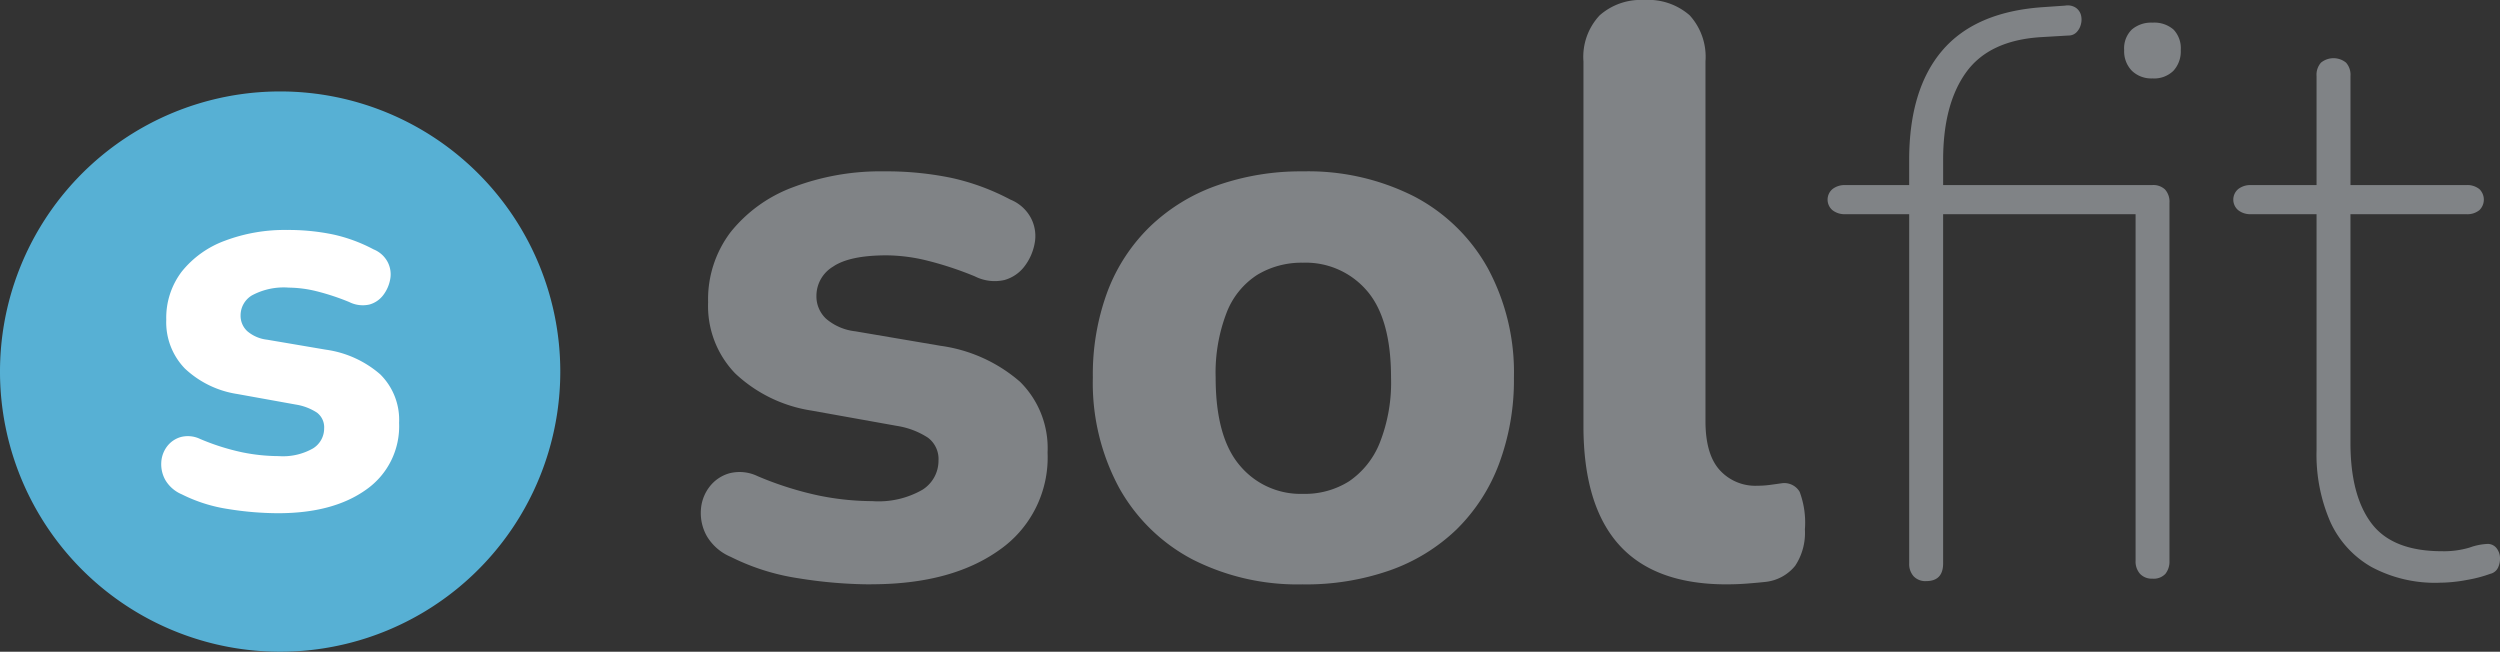
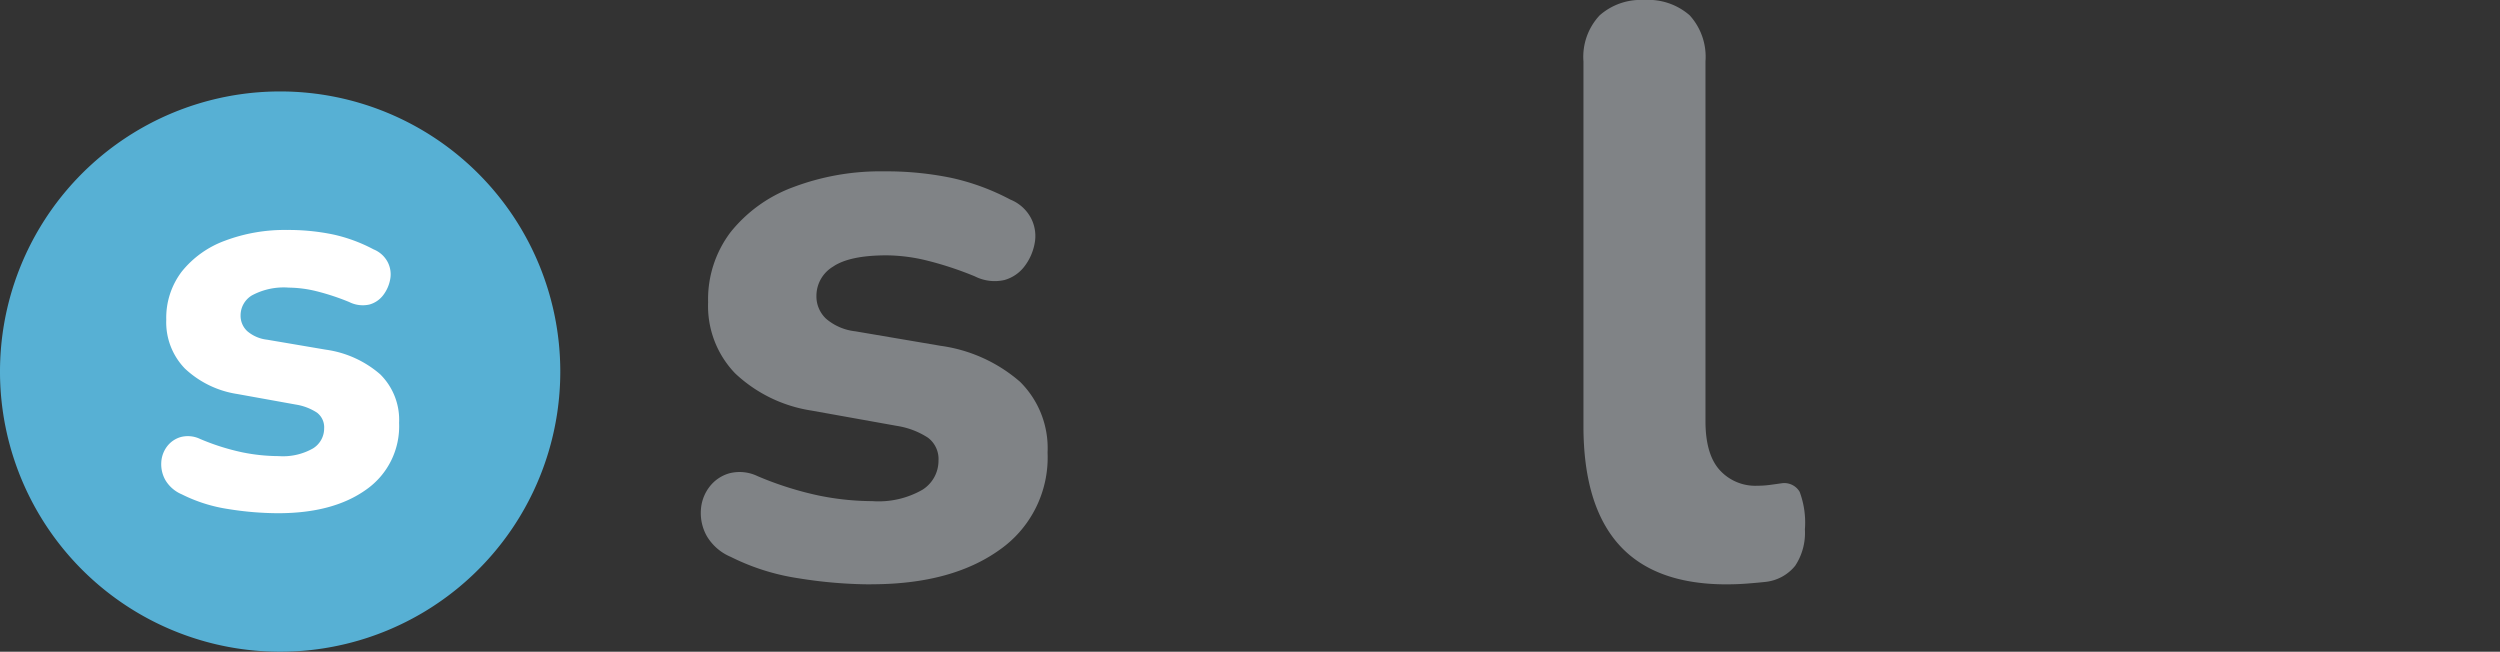
<svg xmlns="http://www.w3.org/2000/svg" id="wellness_fitness_solfit_logo" data-name="wellness fitness_solfit_logo" width="271.539" height="70.789" viewBox="0 0 271.539 70.789">
  <rect x="0" y="0" width="271.539" height="70.789" fill="#333333" stroke="none" />
  <defs>
    <clipPath id="clip-path">
      <rect id="Rectangle_162" data-name="Rectangle 162" width="271.539" height="70.789" fill="none" />
    </clipPath>
  </defs>
  <g id="Group_173" data-name="Group 173" transform="translate(0 0)" clip-path="url(#clip-path)">
    <path id="Path_391" data-name="Path 391" d="M96.493,63.922a50.114,50.114,0,0,1-7.9-.659,24.432,24.432,0,0,1-7.374-2.327A5.49,5.49,0,0,1,78.63,58.7a5.1,5.1,0,0,1-.658-2.809,4.548,4.548,0,0,1,.922-2.545,4.121,4.121,0,0,1,2.195-1.493,4.481,4.481,0,0,1,3.028.308,36.263,36.263,0,0,0,6.628,2.107,29.324,29.324,0,0,0,5.837.614,9.6,9.6,0,0,0,5.444-1.229,3.717,3.717,0,0,0,1.756-3.16,2.9,2.9,0,0,0-1.142-2.5A8.573,8.573,0,0,0,99.3,46.715L90,45.048a15.5,15.5,0,0,1-8.3-4.039,10.529,10.529,0,0,1-2.941-7.725,12.062,12.062,0,0,1,2.457-7.638,15.639,15.639,0,0,1,6.8-4.872A26.77,26.77,0,0,1,97.9,19.063a34.857,34.857,0,0,1,7.242.7,25.062,25.062,0,0,1,6.453,2.37,4.364,4.364,0,0,1,2.239,2.02,4.206,4.206,0,0,1,.394,2.721,5.841,5.841,0,0,1-1.1,2.5,4.12,4.12,0,0,1-2.193,1.493,4.762,4.762,0,0,1-3.205-.4,37.065,37.065,0,0,0-5.179-1.711,18.879,18.879,0,0,0-4.39-.571q-4.039,0-5.837,1.229a3.7,3.7,0,0,0-1.8,3.16,3.324,3.324,0,0,0,1.052,2.5,5.855,5.855,0,0,0,3.161,1.36l9.305,1.582a16.58,16.58,0,0,1,8.6,3.906,10.132,10.132,0,0,1,2.987,7.682,12.236,12.236,0,0,1-5.225,10.578q-5.222,3.731-13.914,3.73" transform="translate(-1.847 -0.451)" fill="#808386" />
-     <path id="Path_392" data-name="Path 392" d="M144.405,63.921A25.131,25.131,0,0,1,132.379,61.2a19.488,19.488,0,0,1-7.946-7.769,23.969,23.969,0,0,1-2.853-11.981,25.857,25.857,0,0,1,1.581-9.307,19.353,19.353,0,0,1,4.609-7.066,20.12,20.12,0,0,1,7.286-4.478,27.375,27.375,0,0,1,9.349-1.535,25.455,25.455,0,0,1,12.07,2.72,19.465,19.465,0,0,1,7.988,7.769,23.8,23.8,0,0,1,2.853,11.9,25.98,25.98,0,0,1-1.623,9.393,19.608,19.608,0,0,1-4.609,7.11,20.045,20.045,0,0,1-7.2,4.431,27.54,27.54,0,0,1-9.481,1.537m0-9.832a9,9,0,0,0,5-1.36,9.137,9.137,0,0,0,3.335-4.17,17.8,17.8,0,0,0,1.23-7.11q0-6.407-2.633-9.437a8.746,8.746,0,0,0-6.936-3.03,9.3,9.3,0,0,0-4.96,1.317,8.528,8.528,0,0,0-3.337,4.127,18.144,18.144,0,0,0-1.184,7.024q0,6.495,2.633,9.568a8.592,8.592,0,0,0,6.848,3.071" transform="translate(-2.88 -0.451)" fill="#808386" />
    <path id="Path_393" data-name="Path 393" d="M191.7,63.47q-7.814,0-11.676-4.3t-3.863-12.9V6.671a6.592,6.592,0,0,1,1.756-5A6.732,6.732,0,0,1,182.742,0a6.831,6.831,0,0,1,4.96,1.668,6.688,6.688,0,0,1,1.712,5V45.737q0,3.6,1.537,5.31a5.213,5.213,0,0,0,4.081,1.712,10.3,10.3,0,0,0,1.362-.088c.438-.058.861-.117,1.273-.176a1.93,1.93,0,0,1,1.974.922,9.535,9.535,0,0,1,.572,4.083,6.477,6.477,0,0,1-1.054,3.95,4.8,4.8,0,0,1-3.248,1.755c-.526.058-1.173.117-1.931.176s-1.522.088-2.283.088" transform="translate(-4.173 0)" fill="#808386" />
-     <path id="Path_394" data-name="Path 394" d="M214.026,63.133a1.757,1.757,0,0,1-1.361-.526,2,2,0,0,1-.482-1.4V23.278h-6.936a2.11,2.11,0,0,1-1.4-.439,1.5,1.5,0,0,1,0-2.283,2.126,2.126,0,0,1,1.4-.438h7.814l-.879.966V17.4q0-7.639,3.556-11.851T226.58.8l2.545-.176a1.6,1.6,0,0,1,1.142.221,1.4,1.4,0,0,1,.57.789,1.969,1.969,0,0,1,0,1.01,1.86,1.86,0,0,1-.482.878,1.189,1.189,0,0,1-.878.35l-2.986.176q-5.618.351-8.12,3.818t-2.5,9.526v3.95l-.7-1.229h23.439a1.85,1.85,0,0,1,1.362.482,1.977,1.977,0,0,1,.482,1.45V60.939a2.127,2.127,0,0,1-.439,1.4,1.727,1.727,0,0,1-1.4.526,1.748,1.748,0,0,1-1.36-.526,2,2,0,0,1-.482-1.4V23.278H215.87V61.2q0,1.933-1.844,1.931m24.58-54.6a3.024,3.024,0,0,1-2.239-.834,3.022,3.022,0,0,1-.833-2.239,2.846,2.846,0,0,1,.833-2.238,3.237,3.237,0,0,1,2.239-.747,3.2,3.2,0,0,1,2.283.747,2.93,2.93,0,0,1,.791,2.238,3.115,3.115,0,0,1-.791,2.239,2.991,2.991,0,0,1-2.283.834" transform="translate(-4.816 -0.014)" fill="#808386" />
-     <path id="Path_395" data-name="Path 395" d="M270.84,63.448a14.619,14.619,0,0,1-7.375-1.712,10.749,10.749,0,0,1-4.477-4.916A18.307,18.307,0,0,1,257.5,49.05V23.417h-7.109a2.12,2.12,0,0,1-1.407-.439,1.5,1.5,0,0,1,0-2.283,2.13,2.13,0,0,1,1.407-.438H257.5V8.405a1.966,1.966,0,0,1,.482-1.448,2.157,2.157,0,0,1,2.721,0,1.97,1.97,0,0,1,.482,1.448V20.257h12.553a2.1,2.1,0,0,1,1.449.438,1.592,1.592,0,0,1,0,2.283,2.086,2.086,0,0,1-1.449.439H261.182V48.26q0,5.709,2.283,8.735t7.638,3.029a9.747,9.747,0,0,0,3.029-.4,6.478,6.478,0,0,1,1.976-.394,1.21,1.21,0,0,1,.922.438,1.784,1.784,0,0,1,.394,1.229,2.232,2.232,0,0,1-.219.922,1.225,1.225,0,0,1-.834.659,14.216,14.216,0,0,1-2.5.658,16.379,16.379,0,0,1-3.029.308" transform="translate(-5.886 -0.153)" fill="#808386" />
    <path id="Path_396" data-name="Path 396" d="M60.856,40.6A30.428,30.428,0,1,1,30.428,10.173,30.429,30.429,0,0,1,60.856,40.6" transform="translate(0 -0.241)" fill="#57b0d4" />
    <path id="Path_397" data-name="Path 397" d="M30.646,56.349a34.326,34.326,0,0,1-5.419-.451,16.782,16.782,0,0,1-5.057-1.6,3.777,3.777,0,0,1-1.776-1.535,3.5,3.5,0,0,1-.452-1.927,3.136,3.136,0,0,1,.633-1.747A2.84,2.84,0,0,1,20.08,48.07a3.068,3.068,0,0,1,2.077.212A24.941,24.941,0,0,0,26.7,49.727a20.1,20.1,0,0,0,4,.42,6.575,6.575,0,0,0,3.732-.843,2.545,2.545,0,0,0,1.2-2.167,1.991,1.991,0,0,0-.783-1.715,5.9,5.9,0,0,0-2.287-.873L26.191,43.4a10.629,10.629,0,0,1-5.69-2.77,7.221,7.221,0,0,1-2.017-5.3A8.282,8.282,0,0,1,20.17,30.1a10.736,10.736,0,0,1,4.666-3.341,18.4,18.4,0,0,1,6.774-1.175,23.883,23.883,0,0,1,4.966.482A17.179,17.179,0,0,1,41,27.691a2.989,2.989,0,0,1,1.535,1.384,2.885,2.885,0,0,1,.271,1.867,4.019,4.019,0,0,1-.753,1.715,2.825,2.825,0,0,1-1.5,1.025,3.268,3.268,0,0,1-2.2-.272A25.689,25.689,0,0,0,34.8,32.237a12.982,12.982,0,0,0-3.01-.391,7.285,7.285,0,0,0-4,.843,2.534,2.534,0,0,0-1.234,2.167,2.282,2.282,0,0,0,.722,1.716,4,4,0,0,0,2.167.931l6.382,1.085a11.378,11.378,0,0,1,5.9,2.68,6.948,6.948,0,0,1,2.046,5.268,8.391,8.391,0,0,1-3.582,7.255q-3.582,2.558-9.542,2.557" transform="translate(-0.425 -0.606)" fill="#fff" />
  </g>
</svg>